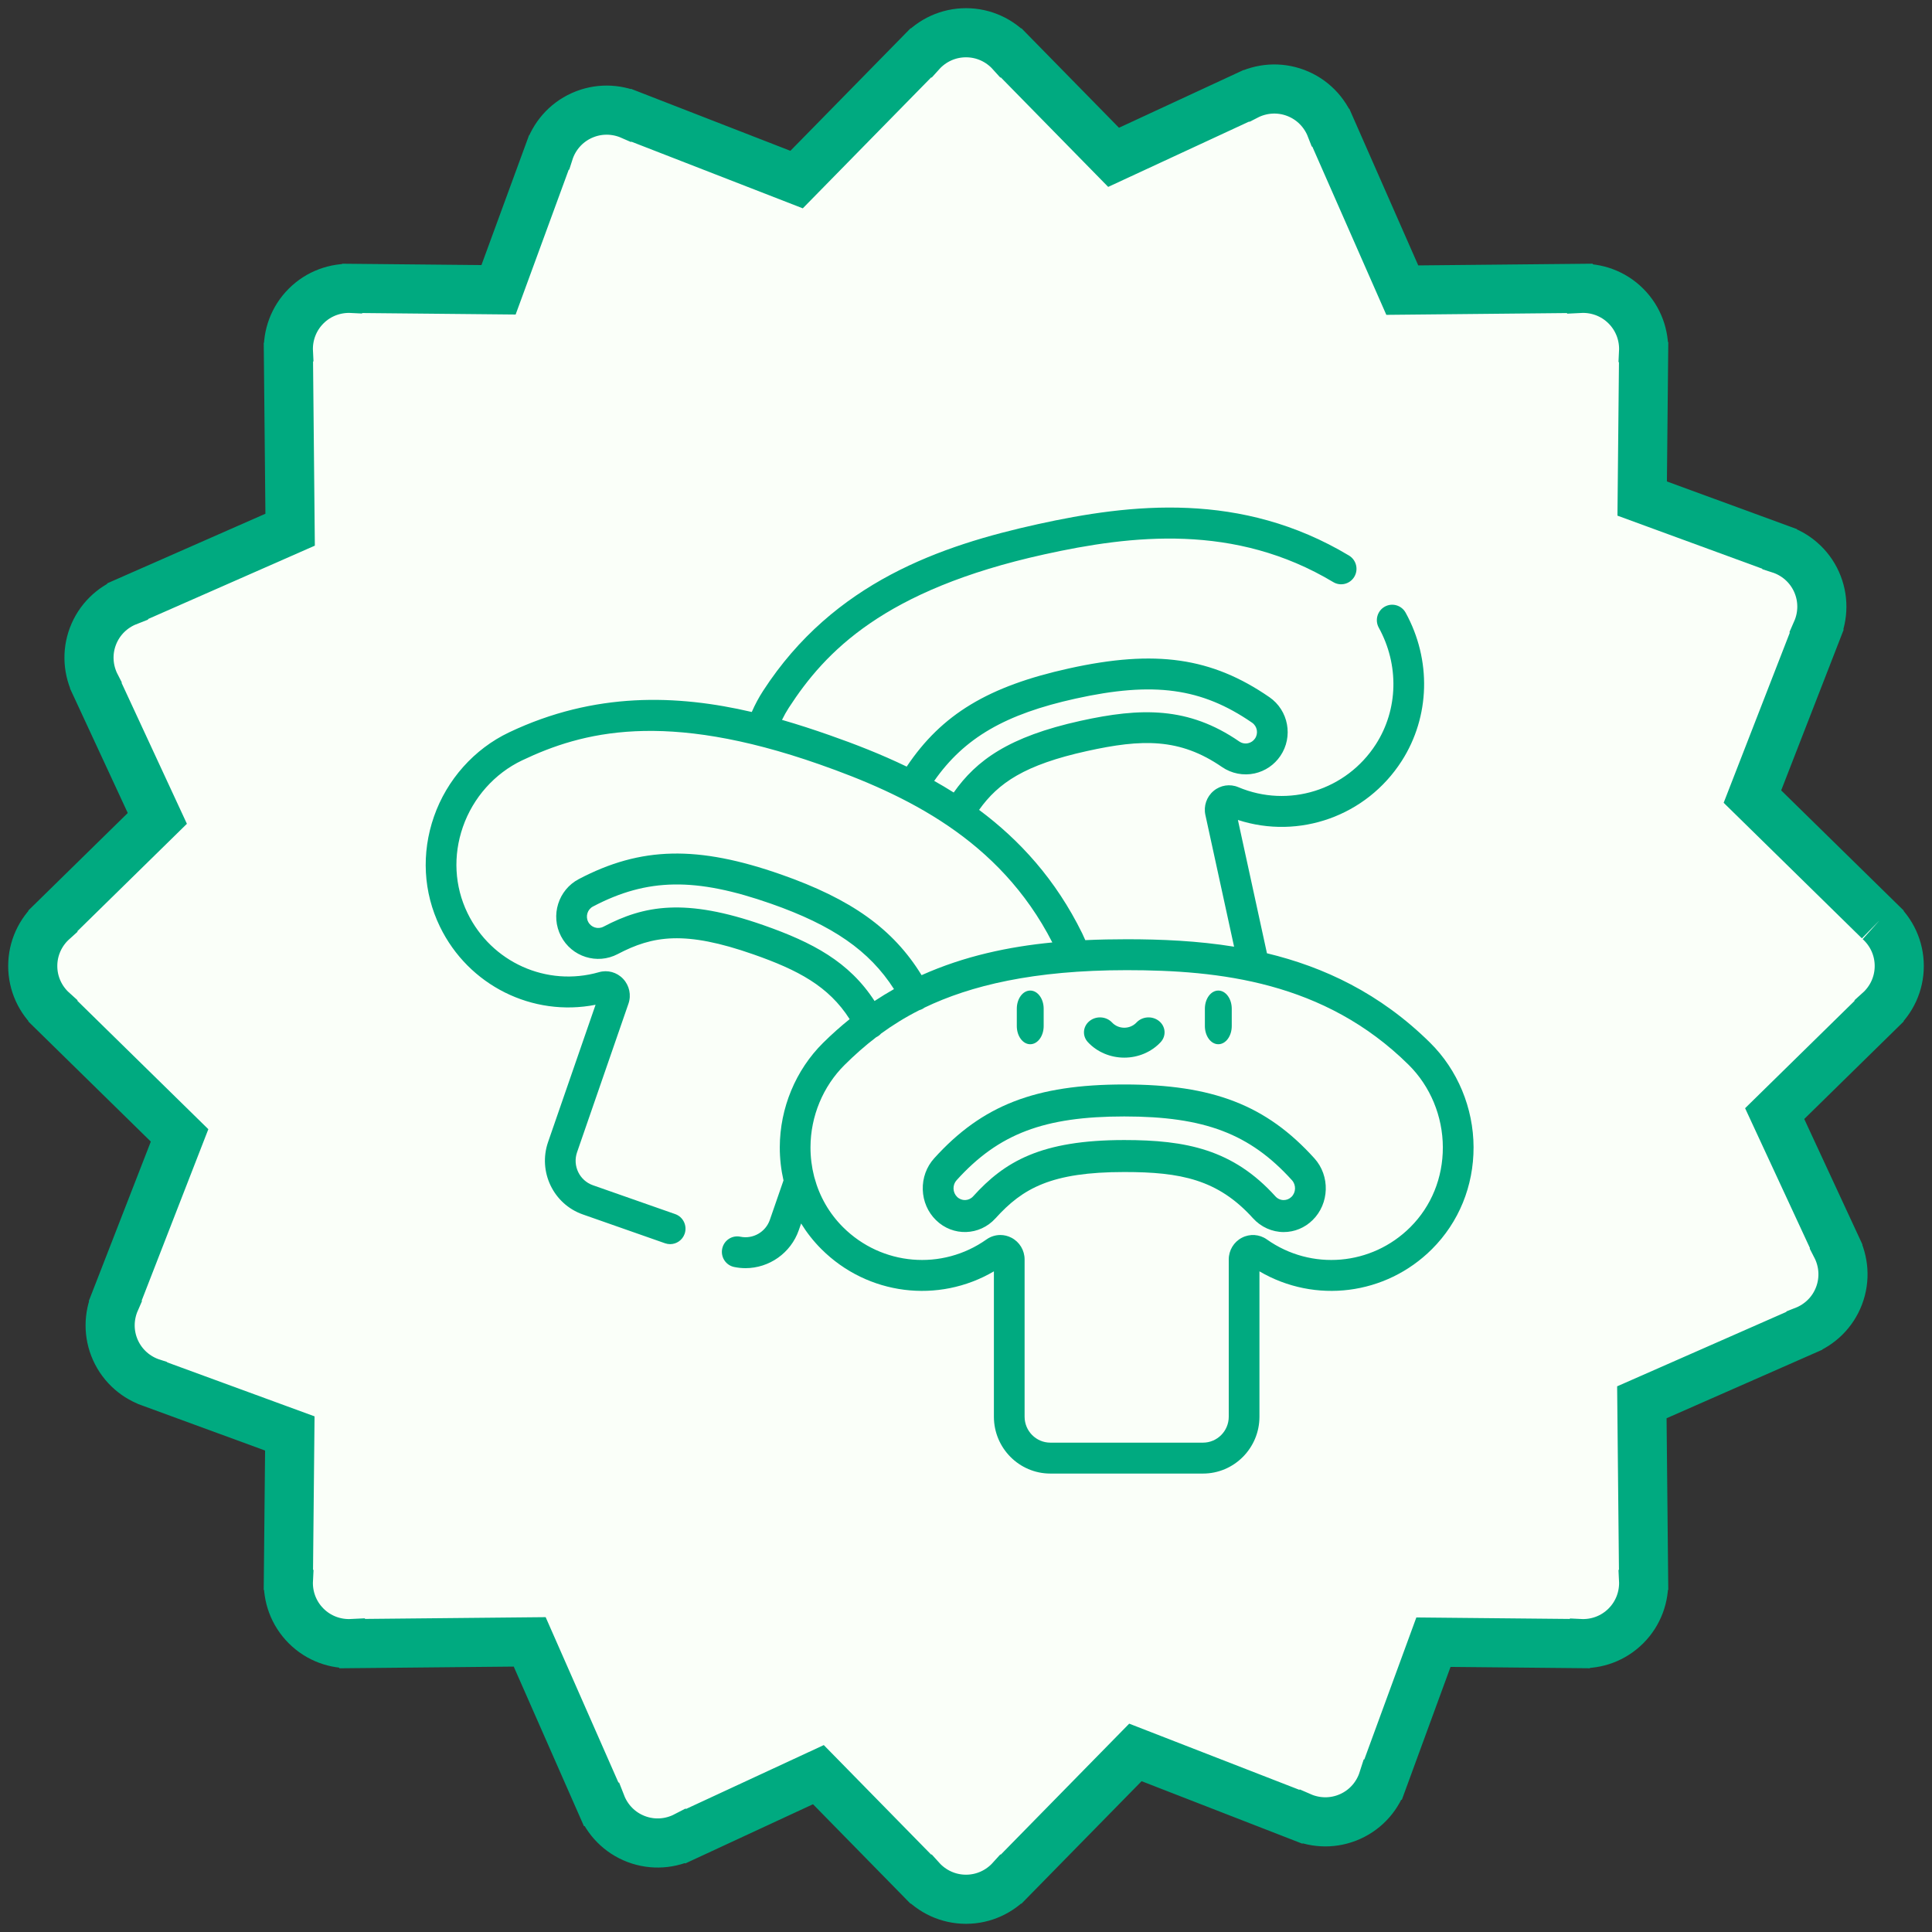
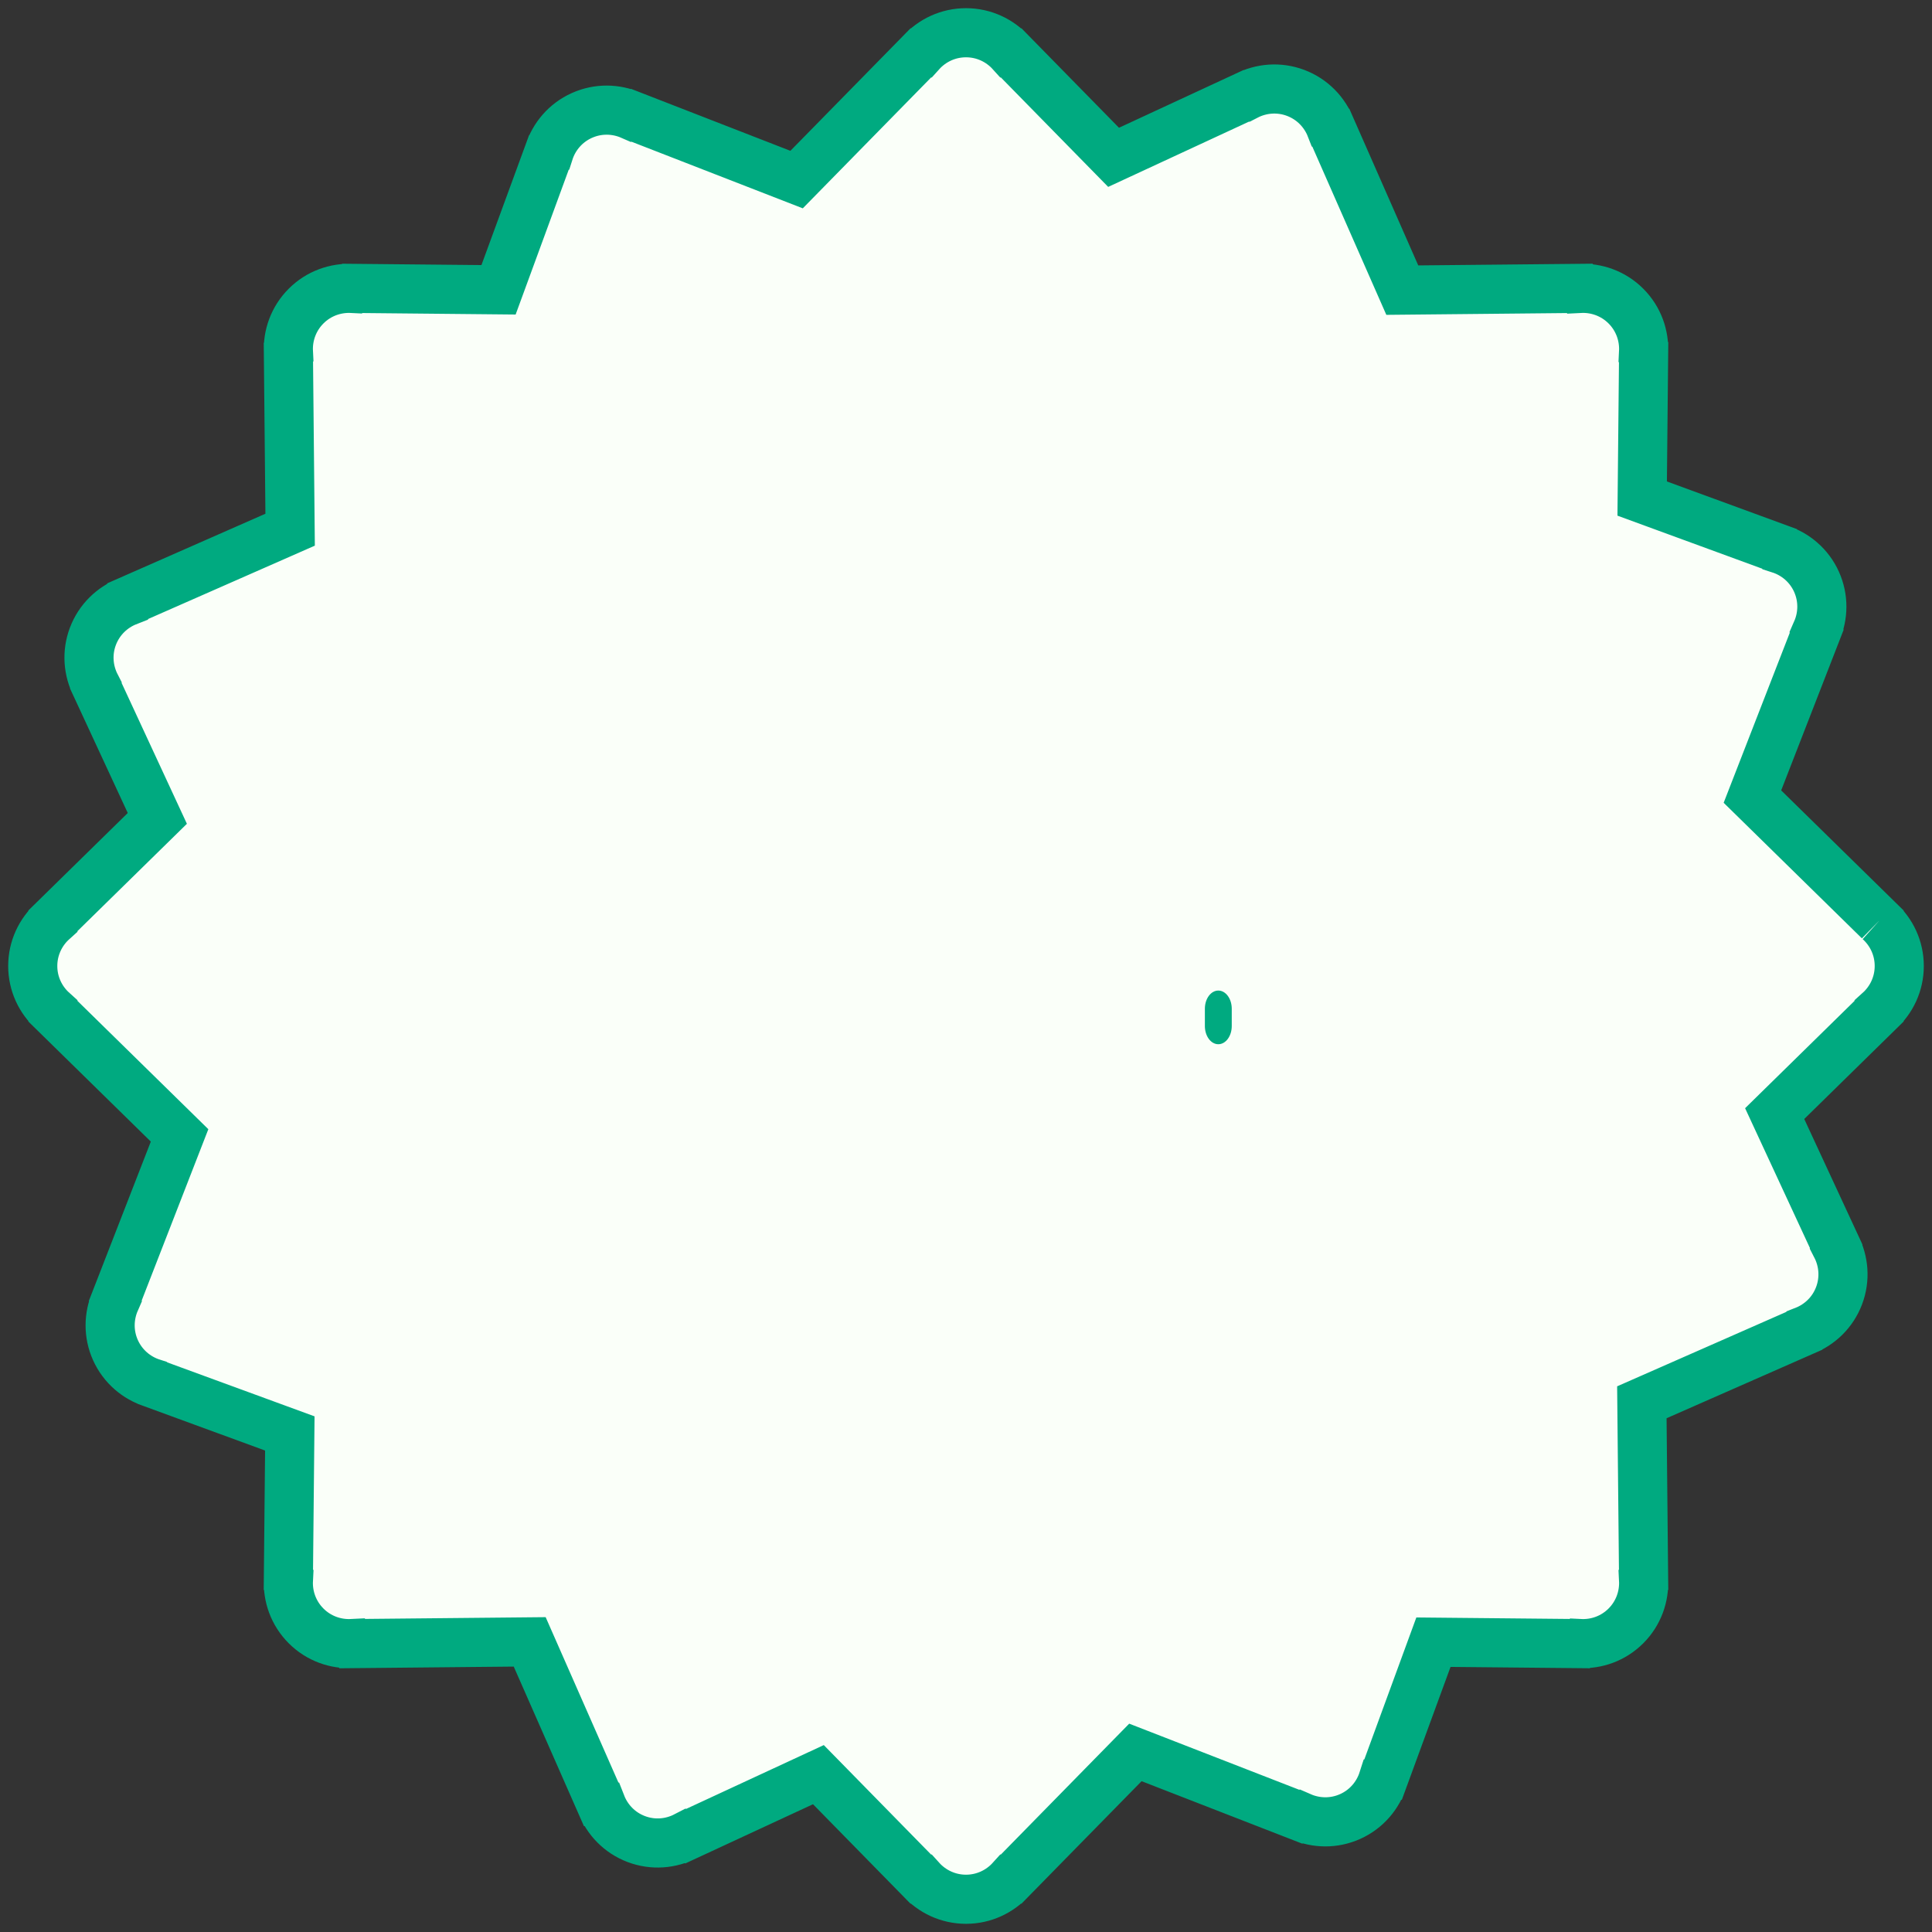
<svg xmlns="http://www.w3.org/2000/svg" width="118px" height="118px" viewBox="0 0 118 118" version="1.1">
  <rect x="0" y="0" width="118" height="118" fill="#333333" stroke="none" />
  <title>Group 9</title>
  <desc>Created with Sketch.</desc>
  <defs />
  <g id="Page-1" stroke="none" stroke-width="1" fill="none" fill-rule="evenodd">
    <g id="Home-2" transform="translate(-415, -1607)">
      <g id="Group-9" transform="translate(417, 1609)">
        <path d="M112.769,54.244 L112.769,54.24 L105.032,46.653 L108.959,36.554 L108.957,36.55 C109.365,35.62 109.395,34.53 108.945,33.531 C108.494,32.533 107.655,31.836 106.688,31.527 L106.686,31.523 L98.299,28.45 L98.387,19.517 L98.384,19.514 C98.436,18.5 98.08,17.469 97.305,16.694 C96.531,15.92 95.5,15.564 94.486,15.616 L94.484,15.613 L83.647,15.72 L79.284,5.802 L79.279,5.8 C78.91,4.854 78.159,4.062 77.135,3.674 C76.111,3.288 75.024,3.388 74.122,3.853 L74.118,3.852 L66.014,7.609 L59.761,1.231 L59.756,1.231 C59.076,0.476 58.095,0 57,0 C55.905,0 54.923,0.476 54.244,1.231 L54.24,1.231 L46.653,8.968 L36.554,5.04 L36.549,5.042 C35.62,4.635 34.53,4.604 33.531,5.055 C32.533,5.506 31.835,6.345 31.527,7.312 L31.523,7.314 L28.449,15.7 L19.517,15.613 L19.514,15.616 C18.5,15.564 17.468,15.92 16.695,16.694 C15.92,17.469 15.563,18.5 15.616,19.514 L15.614,19.516 L15.72,30.352 L5.801,34.716 L5.8,34.72 C4.854,35.09 4.061,35.84 3.674,36.864 C3.287,37.888 3.388,38.975 3.853,39.877 L3.852,39.881 L7.609,47.985 L1.231,54.239 L1.231,54.244 C0.477,54.923 0,55.904 0,57 C0,58.095 0.477,59.076 1.231,59.755 L1.231,59.76 L8.968,67.346 L5.04,77.445 L5.042,77.45 C4.635,78.379 4.604,79.47 5.054,80.468 C5.506,81.466 6.345,82.164 7.311,82.473 L7.314,82.477 L15.701,85.55 L15.613,94.482 L15.616,94.485 C15.563,95.499 15.92,96.53 16.695,97.305 C17.468,98.079 18.5,98.435 19.514,98.383 L19.516,98.386 L30.352,98.28 L34.716,108.198 L34.721,108.199 C35.09,109.144 35.839,109.938 36.864,110.325 C37.889,110.712 38.976,110.612 39.877,110.146 L39.881,110.148 L47.985,106.39 L54.239,112.769 L54.244,112.769 C54.923,113.523 55.905,114 57,114 C58.095,114 59.076,113.523 59.756,112.769 L59.759,112.769 L67.346,105.032 L77.446,108.959 L77.45,108.957 C78.38,109.364 79.47,109.395 80.469,108.944 C81.467,108.493 82.164,107.655 82.473,106.687 L82.477,106.686 L85.55,98.299 L94.483,98.386 L94.486,98.383 C95.5,98.435 96.531,98.079 97.305,97.305 C98.08,96.53 98.436,95.499 98.384,94.485 L98.386,94.483 L98.279,83.647 L108.198,79.283 L108.2,79.279 C109.146,78.909 109.938,78.16 110.325,77.136 C110.712,76.111 110.612,75.025 110.147,74.122 L110.148,74.119 L106.391,66.015 L112.769,59.76 L112.769,59.755 C113.524,59.076 114,58.095 114,57 C114,55.904 113.524,54.923 112.769,54.244" id="Fill-1-Copy" stroke="#00AA80" stroke-width="3" fill="#FAFFF9" />
        <g id="877743" transform="translate(24, 29)" fill="#00AA80" fill-rule="nonzero">
-           <path d="M42.667,35.236 C37.247,35.236 33.992,36.5 31.057,39.745 C30.587,40.265 30.339,40.945 30.36,41.659 C30.381,42.372 30.669,43.035 31.169,43.524 C32.202,44.534 33.833,44.482 34.804,43.408 C36.461,41.576 38.205,40.583 42.667,40.583 C46.11,40.583 48.383,41.033 50.53,43.408 C51.014,43.943 51.697,44.25 52.404,44.25 C53.061,44.25 53.687,43.992 54.165,43.524 C55.199,42.514 55.249,40.819 54.277,39.745 C51.342,36.5 48.087,35.236 42.667,35.236 Z M52.878,42.101 C52.749,42.227 52.581,42.297 52.404,42.297 C52.211,42.297 52.031,42.216 51.899,42.07 C49.308,39.205 46.446,38.63 42.667,38.63 C37.57,38.63 35.356,39.946 33.435,42.07 C33.173,42.359 32.734,42.373 32.456,42.101 C32.321,41.969 32.244,41.791 32.238,41.599 C32.232,41.406 32.299,41.223 32.426,41.083 C34.993,38.245 37.769,37.189 42.667,37.189 C47.565,37.189 50.341,38.245 52.908,41.083 C53.17,41.372 53.157,41.829 52.878,42.101 Z" id="Shape" />
-           <path d="M61.349,32.689 C58.284,29.659 54.846,28.057 51.381,27.223 L49.607,19.08 C53.335,20.292 57.448,18.849 59.611,15.479 C61.346,12.773 61.438,9.303 59.851,6.421 C59.6,5.965 59.029,5.8 58.576,6.053 C58.124,6.306 57.96,6.88 58.211,7.336 C59.463,9.608 59.396,12.335 58.036,14.454 C56.231,17.267 52.696,18.371 49.633,17.078 C49.124,16.864 48.545,16.952 48.121,17.308 C47.693,17.667 47.502,18.229 47.621,18.775 L49.374,26.821 C47.139,26.46 44.921,26.366 42.813,26.366 C41.986,26.366 41.142,26.382 40.286,26.421 C40.226,26.28 40.164,26.142 40.099,26.009 C38.48,22.713 36.269,20.303 33.799,18.465 C34.971,16.815 36.586,15.711 40.388,14.872 C43.743,14.131 46.051,14.066 48.633,15.845 C49.214,16.246 49.943,16.389 50.632,16.237 C51.272,16.095 51.829,15.717 52.199,15.172 C52.999,13.997 52.699,12.386 51.531,11.581 C48.003,9.15 44.57,8.658 39.288,9.825 C34.377,10.909 31.518,12.621 29.378,15.822 C27.806,15.063 26.211,14.443 24.66,13.9 C23.723,13.571 22.756,13.254 21.762,12.968 C21.887,12.712 22.025,12.463 22.179,12.225 C24.395,8.808 27.98,5.024 37.77,2.862 C43.132,1.677 49.423,0.952 55.433,4.554 C55.878,4.82 56.453,4.673 56.718,4.225 C56.983,3.777 56.837,3.198 56.392,2.931 C49.821,-1.006 43.088,-0.245 37.369,1.018 C31.504,2.314 24.927,4.536 20.609,11.193 C20.343,11.603 20.112,12.036 19.916,12.486 C15.367,11.425 10.332,11.24 5.09,13.732 C2.963,14.744 1.291,16.618 0.505,18.874 C-0.276,21.114 -0.147,23.501 0.868,25.594 C2.617,29.199 6.53,31.124 10.375,30.368 L7.474,38.754 C6.849,40.561 7.8,42.544 9.595,43.173 L14.622,44.936 C14.724,44.971 14.828,44.988 14.93,44.988 C15.318,44.988 15.681,44.744 15.816,44.355 C15.986,43.862 15.728,43.324 15.239,43.153 L10.212,41.39 C9.393,41.103 8.959,40.199 9.245,39.375 L12.383,30.304 C12.566,29.775 12.442,29.194 12.06,28.787 C11.681,28.382 11.116,28.225 10.586,28.377 C7.392,29.294 4.013,27.775 2.553,24.766 C1.759,23.13 1.66,21.259 2.274,19.499 C2.896,17.716 4.214,16.236 5.891,15.439 C9.556,13.697 14.578,12.363 24.044,15.682 C29.277,17.518 35.042,20.249 38.273,26.562 C35.622,26.819 32.907,27.386 30.287,28.56 C28.548,25.731 25.996,23.915 21.715,22.414 C16.607,20.623 13.141,20.701 9.351,22.692 C8.096,23.351 7.608,24.915 8.263,26.178 C8.917,27.441 10.471,27.932 11.725,27.273 C13.865,26.149 15.821,25.819 20.027,27.294 C22.729,28.242 24.609,29.227 25.894,31.246 C25.345,31.687 24.806,32.167 24.277,32.689 C22.599,34.349 21.633,36.672 21.627,39.064 C21.625,39.759 21.704,40.439 21.853,41.096 L21.02,43.504 C20.761,44.252 19.986,44.695 19.218,44.534 C18.712,44.428 18.215,44.756 18.11,45.266 C18.004,45.777 18.33,46.276 18.837,46.383 C19.07,46.431 19.303,46.455 19.533,46.455 C20.971,46.455 22.301,45.539 22.791,44.125 L22.929,43.726 C23.277,44.288 23.689,44.814 24.166,45.29 C26.996,48.115 31.32,48.637 34.704,46.649 L34.704,55.529 C34.704,57.443 36.25,59 38.151,59 L47.476,59 C49.376,59 50.923,57.443 50.923,55.529 L50.923,46.649 C54.308,48.637 58.631,48.115 61.461,45.29 C63.104,43.649 64.006,41.438 64,39.064 C63.994,36.673 63.028,34.349 61.349,32.689 Z M32.249,17.404 C31.856,17.156 31.459,16.92 31.058,16.695 C32.901,14.056 35.414,12.613 39.69,11.669 C44.463,10.614 47.386,11.013 50.472,13.139 C50.787,13.356 50.868,13.79 50.652,14.106 C50.552,14.253 50.403,14.355 50.23,14.393 C50.042,14.435 49.85,14.397 49.691,14.288 C46.577,12.142 43.668,12.215 39.986,13.028 C35.618,13.993 33.638,15.433 32.249,17.404 Z M20.643,25.511 C15.841,23.827 13.338,24.296 10.858,25.599 C10.52,25.777 10.101,25.645 9.925,25.304 C9.749,24.964 9.88,24.543 10.218,24.366 C13.533,22.624 16.482,22.578 21.098,24.197 C24.85,25.513 27.098,27.059 28.602,29.411 C28.203,29.637 27.807,29.879 27.415,30.138 C25.859,27.74 23.633,26.56 20.643,25.511 Z M60.14,43.949 C57.779,46.308 54.091,46.623 51.374,44.7 C50.923,44.381 50.339,44.342 49.848,44.598 C49.355,44.856 49.048,45.364 49.048,45.924 L49.048,55.529 C49.048,56.402 48.342,57.112 47.476,57.112 L38.151,57.112 C37.284,57.112 36.579,56.402 36.579,55.529 L36.579,45.924 C36.579,45.364 36.272,44.856 35.778,44.598 C35.563,44.485 35.33,44.43 35.097,44.43 C34.8,44.43 34.506,44.521 34.253,44.7 C31.535,46.623 27.848,46.307 25.486,43.949 C24.644,43.108 24.053,42.073 23.746,40.934 C23.739,40.906 23.732,40.878 23.723,40.851 C23.577,40.279 23.5,39.681 23.502,39.068 C23.506,37.179 24.268,35.345 25.591,34.036 C26.166,33.467 26.798,32.896 27.519,32.346 C27.529,32.341 27.539,32.337 27.549,32.332 C27.651,32.279 27.739,32.209 27.811,32.128 C28.502,31.624 29.274,31.14 30.153,30.696 C30.22,30.678 30.286,30.653 30.349,30.618 C30.391,30.596 30.43,30.569 30.467,30.541 C33.261,29.2 37.113,28.254 42.813,28.254 C48.438,28.254 54.882,28.941 60.035,34.036 C61.358,35.345 62.12,37.179 62.124,39.069 C62.129,40.934 61.424,42.667 60.14,43.949 Z" id="Shape" />
          <path d="M48.41,32.778 C48.864,32.778 49.231,32.281 49.231,31.668 L49.231,30.609 C49.231,29.997 48.864,29.5 48.41,29.5 C47.957,29.5 47.59,29.997 47.59,30.609 L47.59,31.668 C47.59,32.281 47.957,32.778 48.41,32.778 Z" id="Shape" />
-           <path d="M42.667,33.597 C43.518,33.597 44.327,33.253 44.887,32.653 C45.242,32.272 45.2,31.695 44.793,31.364 C44.385,31.032 43.767,31.072 43.413,31.452 C43.224,31.654 42.952,31.77 42.667,31.77 C42.381,31.77 42.109,31.654 41.921,31.452 C41.566,31.072 40.948,31.032 40.541,31.364 C40.133,31.695 40.091,32.272 40.446,32.653 C41.006,33.253 41.816,33.597 42.667,33.597 Z" id="Shape" />
-           <path d="M36.923,32.778 C37.376,32.778 37.744,32.281 37.744,31.668 L37.744,30.609 C37.744,29.997 37.376,29.5 36.923,29.5 C36.47,29.5 36.103,29.997 36.103,30.609 L36.103,31.668 C36.103,32.281 36.47,32.778 36.923,32.778 Z" id="Shape" />
        </g>
      </g>
    </g>
  </g>
</svg>